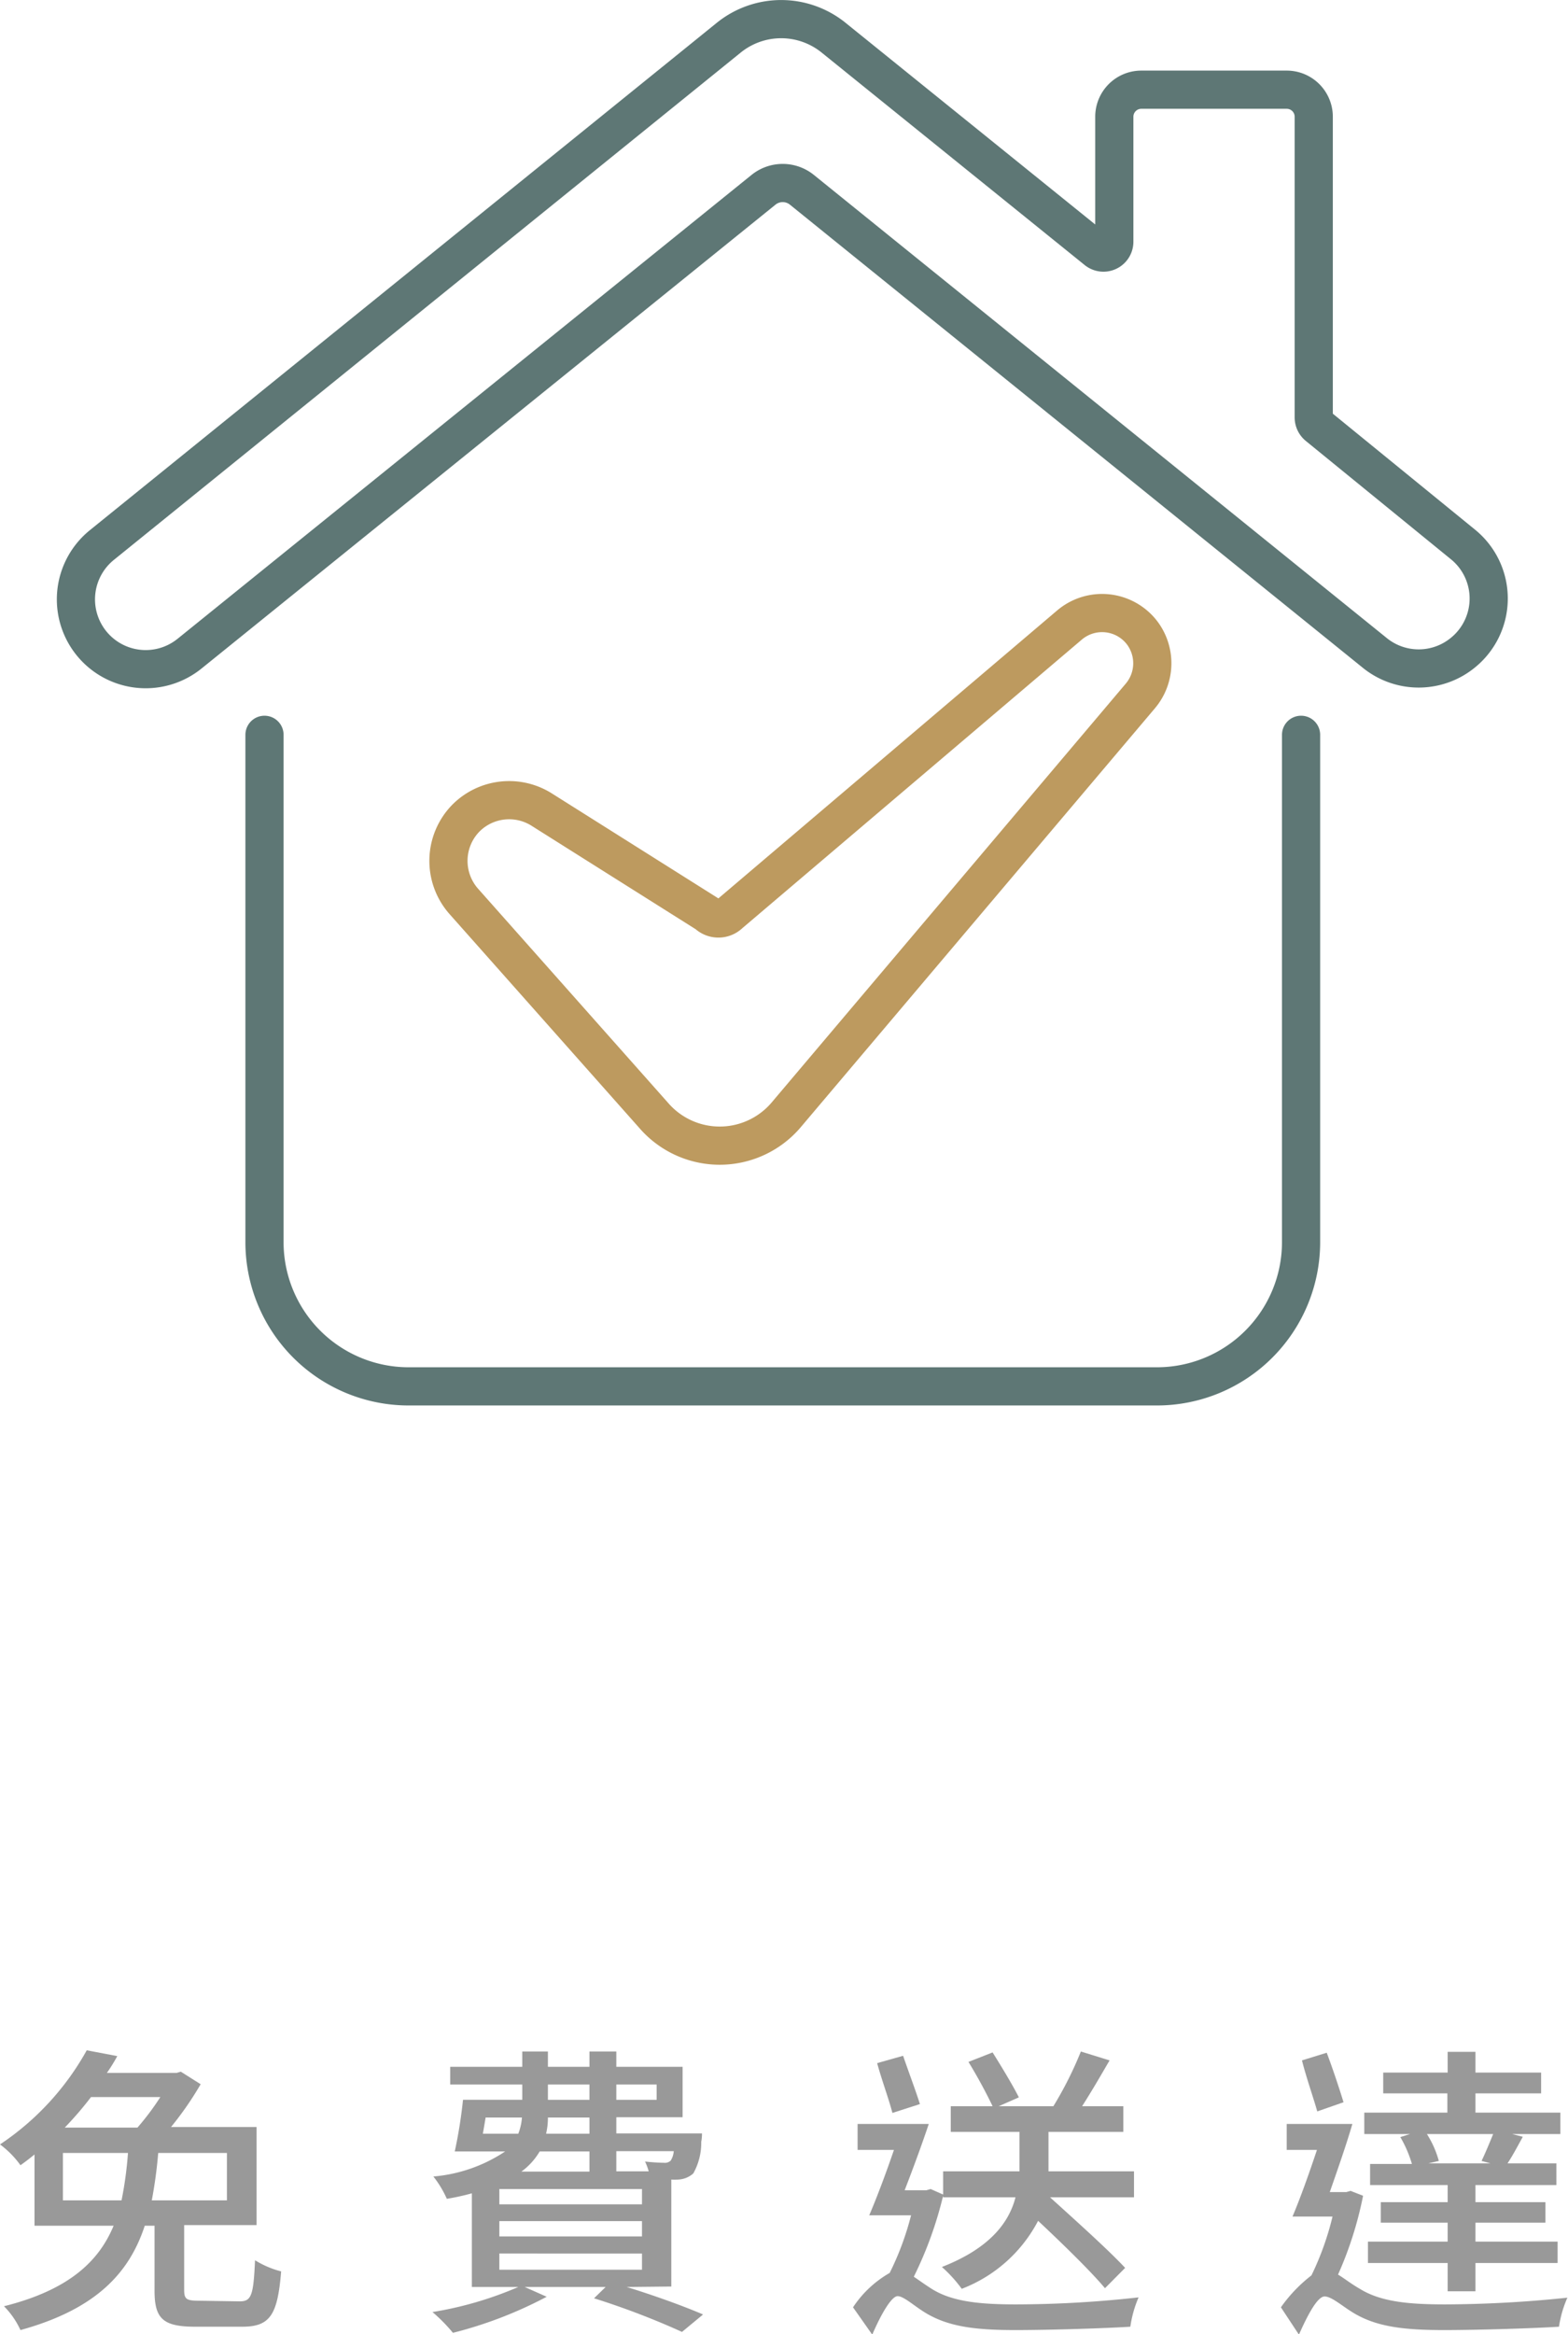
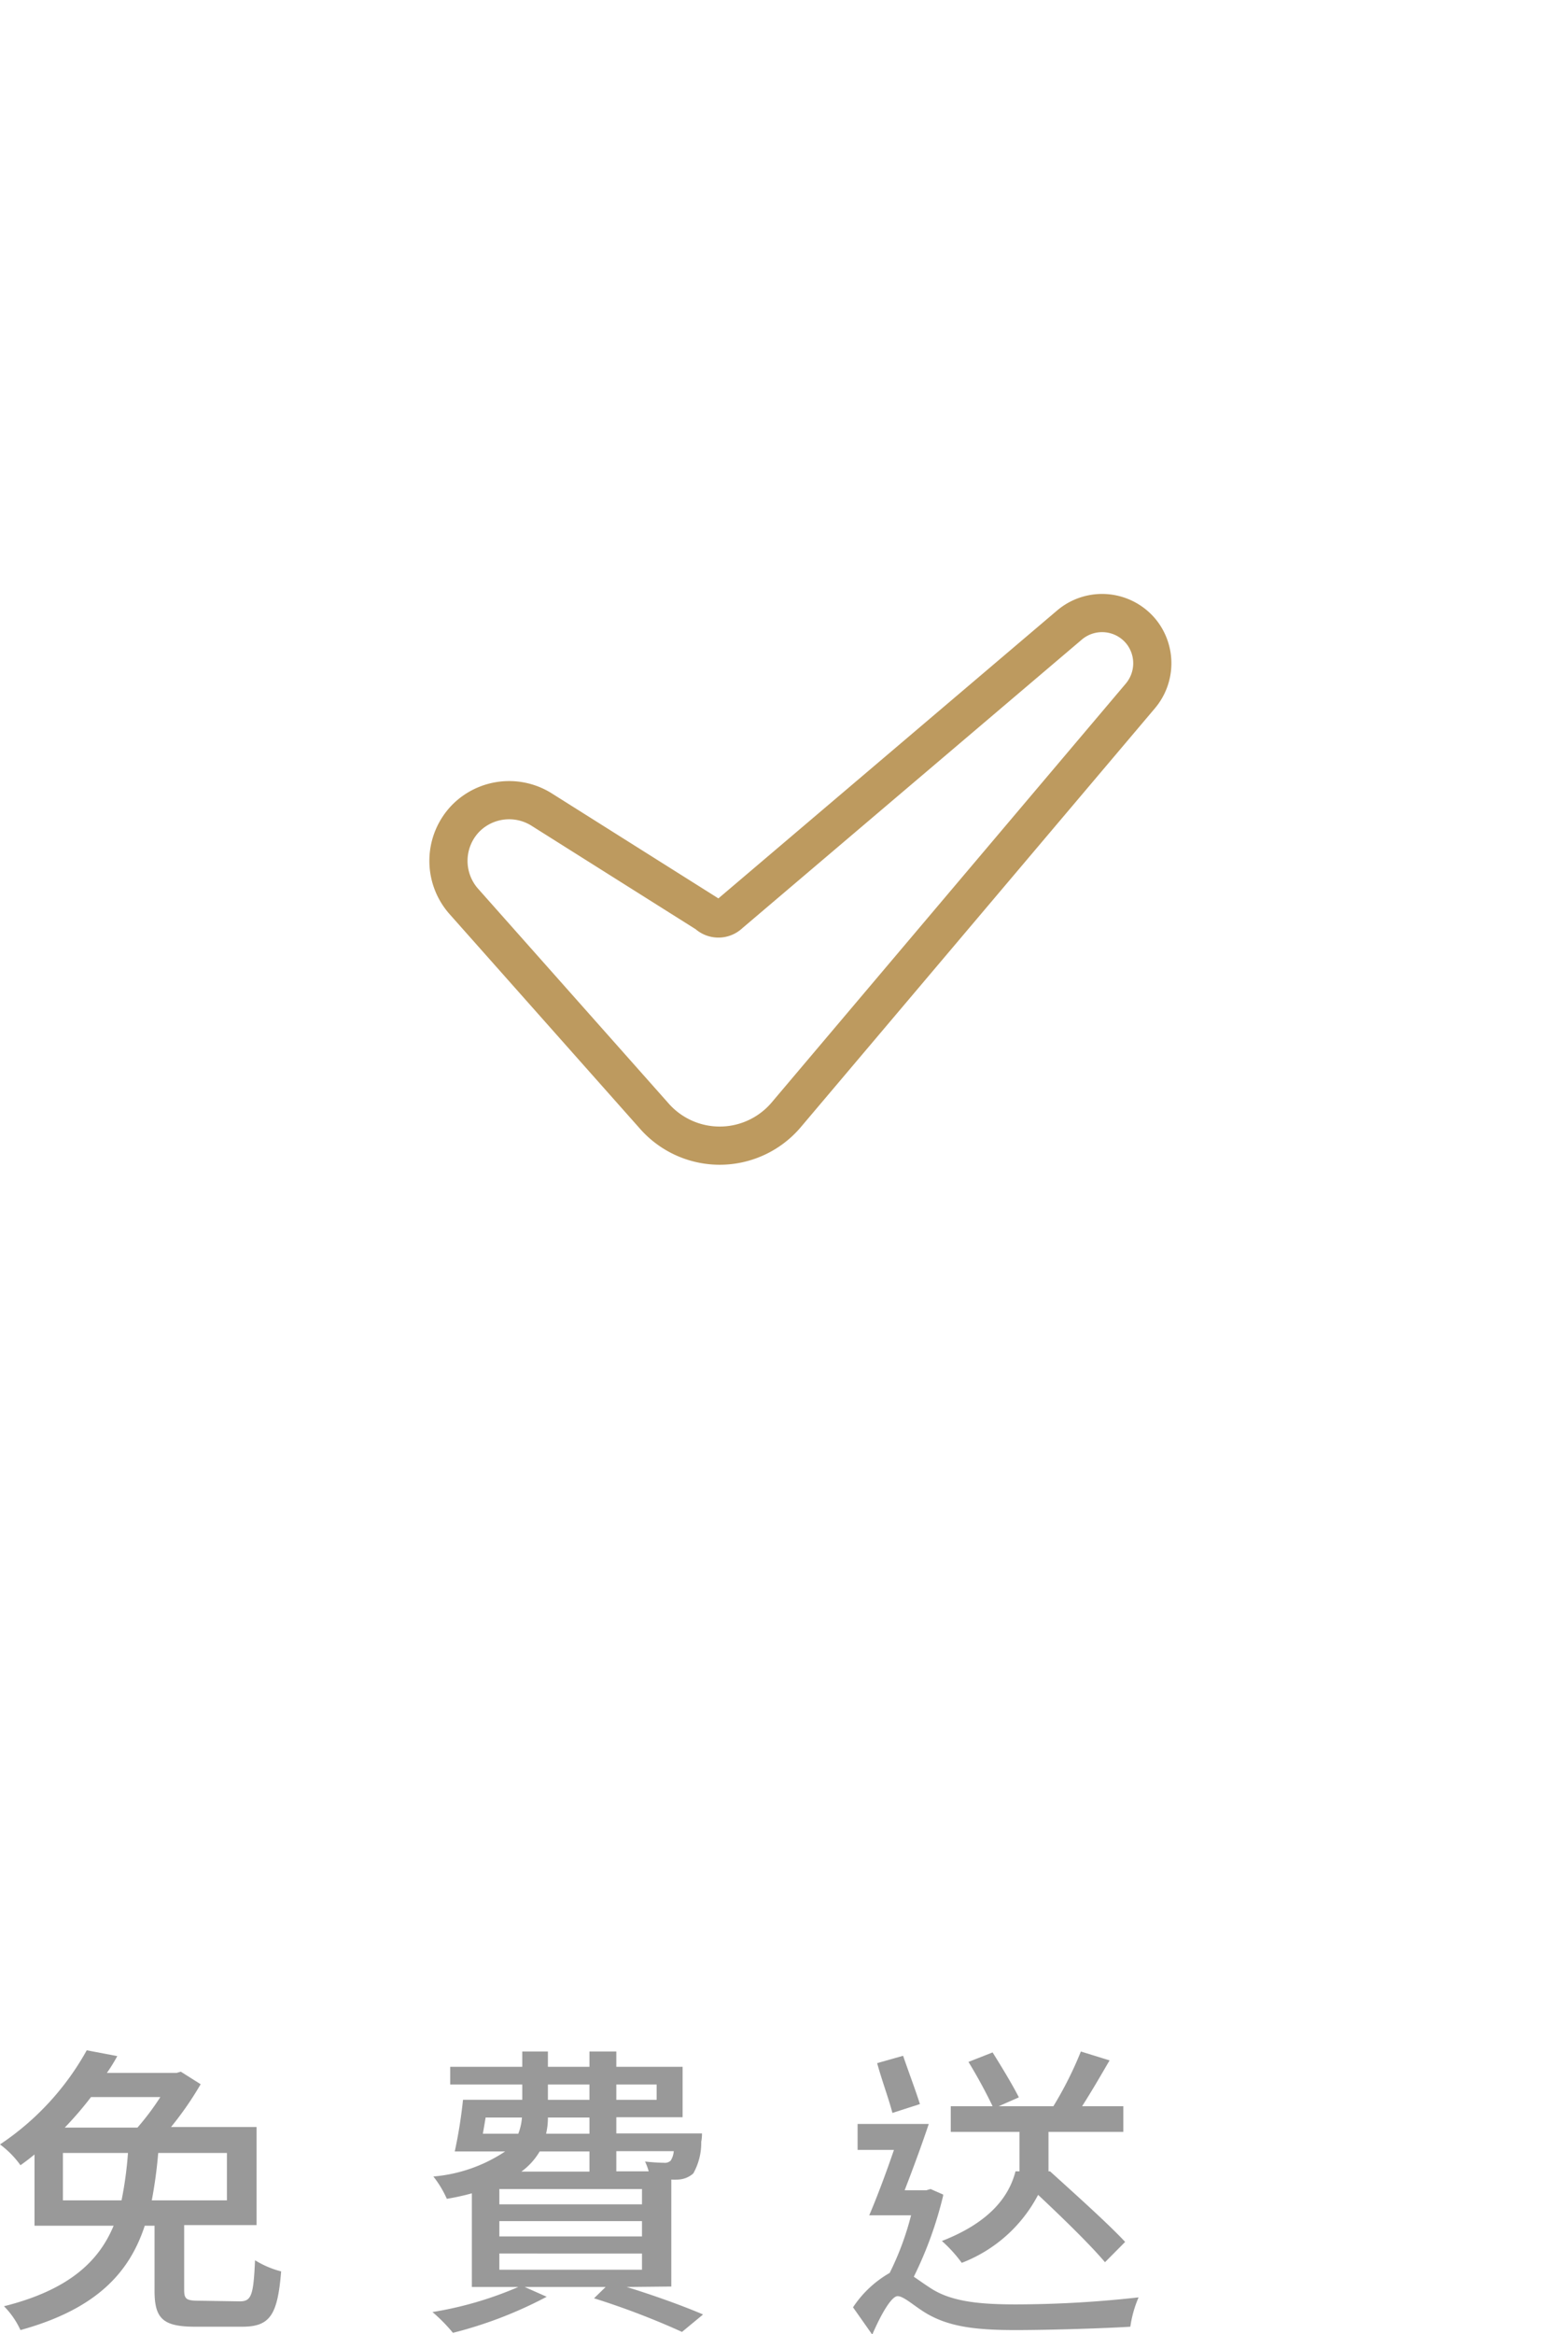
<svg xmlns="http://www.w3.org/2000/svg" viewBox="0 0 102.68 152.75">
  <path d="M16.44,150.61c.76,0,.9-.38,1-2.69a6.17,6.17,0,0,0,1.71.73c-.23,2.86-.73,3.62-2.55,3.62H13.52c-2.12,0-2.66-.54-2.66-2.36v-4.25h-.64c-1,3.05-3.14,5.45-8.14,6.83A5.39,5.39,0,0,0,1,150.93c4.32-1.08,6.24-3,7.18-5.27H3V141c-.3.24-.6.48-.92.7a6.17,6.17,0,0,0-1.34-1.36,17.74,17.74,0,0,0,5.68-6.16l2,.38a10.93,10.93,0,0,1-.68,1.1H12.3l.28-.08,1.3.82a21.41,21.41,0,0,1-1.94,2.8h5.6v6.42H12.8v4.23c0,.62.14.72,1,.72ZM8.7,144a24.66,24.66,0,0,0,.42-3.1H4.86V144Zm-2-6.76a22.78,22.78,0,0,1-1.72,2H9.74a16.82,16.82,0,0,0,1.5-2Zm4.4,3.66a29.71,29.71,0,0,1-.42,3.1h4.92v-3.1Z" transform="translate(-0.74)" fill="#999" />
  <path d="M41.78,149.67c1.88.58,3.8,1.28,5,1.8l-1.38,1.14a50.91,50.91,0,0,0-5.76-2.2l.76-.74h-5.3l1.44.64a27.38,27.38,0,0,1-6.14,2.36,10.74,10.74,0,0,0-1.34-1.36,23.66,23.66,0,0,0,5.62-1.64H31.64v-6.13a15.52,15.52,0,0,1-1.64.36,6.75,6.75,0,0,0-.88-1.46,10,10,0,0,0,4.7-1.64h-3.3a31.49,31.49,0,0,0,.54-3.38h3.88v-1H30.22v-1.16h4.72v-1h1.68v1h2.72v-1H41.1v1h4.34v3.3H41.1v1.06h5.61s0,.34-.05.54a4.1,4.1,0,0,1-.52,2.08,1.6,1.6,0,0,1-1,.4,2.82,2.82,0,0,1-.44,0v7Zm-9.24-11.09c-.06.36-.12.72-.18,1.06h2.32a3.72,3.72,0,0,0,.24-1.06Zm10.24,4.68H33.44v1h9.34Zm0,2.1H33.44v1h9.34Zm-9.34,3.18h9.34v-1.06H33.44Zm2.64-7.74a4.34,4.34,0,0,1-1.2,1.32h4.46V140.8Zm3.26-2.22H36.62a4.53,4.53,0,0,1-.12,1.06h2.84Zm-2.72-1.16h2.72v-1H36.62Zm4.48-1v1h2.64v-1Zm0,4.36v1.32h2.12a3.91,3.91,0,0,0-.24-.64c.54.06,1,.08,1.22.08a.56.56,0,0,0,.46-.14,1.34,1.34,0,0,0,.2-.62Z" transform="translate(-0.74)" fill="#999" />
-   <path d="M62.5,143.7a25.07,25.07,0,0,1-1.92,5.3c.32.21.68.48,1.2.81,1.36.84,3.2,1,5.52,1a73.29,73.29,0,0,0,8-.46,7.5,7.5,0,0,0-.54,1.92c-1.55.1-5.18.22-7.54.22-2.6,0-4.3-.22-5.76-1.06-.8-.46-1.52-1.16-1.94-1.16s-1.14,1.3-1.66,2.52L56.6,151A7.1,7.1,0,0,1,59,148.75a18.72,18.72,0,0,0,1.4-3.77H57.66c.5-1.16,1.1-2.76,1.62-4.28H56.9V139h4.66c-.46,1.38-1.06,3-1.58,4.34H61.4l.28-.08.82.36v-1.52h5v-2.58H63v-1.68h2.74a33,33,0,0,0-1.58-2.9l1.58-.62c.58.92,1.34,2.18,1.72,2.94l-1.32.58h3.58a24,24,0,0,0,1.8-3.58l1.88.58c-.58,1-1.22,2.1-1.8,3h2.7v1.68h-4.9v2.58H75v1.7H69.5c1.7,1.54,3.82,3.44,4.92,4.62l-1.32,1.33c-.94-1.12-2.78-2.91-4.38-4.41a9.46,9.46,0,0,1-5,4.45,9,9,0,0,0-1.3-1.43c3.24-1.26,4.42-3,4.82-4.56H62.5Zm-3.32-5.42c-.22-.86-.72-2.22-1-3.26l1.7-.48c.34,1,.84,2.32,1.1,3.16Z" transform="translate(-0.74)" fill="#999" />
-   <path d="M90,143.7a24,24,0,0,1-1.64,5.16c.38.22.8.57,1.46.95,1.38.84,3.22,1,5.56,1a79,79,0,0,0,8-.44,7.34,7.34,0,0,0-.55,1.9c-1.55.1-5.21.22-7.55.22-2.62,0-4.34-.22-5.8-1.06-.8-.46-1.52-1.14-2-1.14s-1.14,1.28-1.68,2.5L84.62,151a9.66,9.66,0,0,1,2-2.09A18.79,18.79,0,0,0,88,145.06H85.38c.5-1.18,1.08-2.8,1.6-4.36H85V139h4.3c-.42,1.44-1,3.08-1.48,4.46H88.9l.28-.08Zm-3-5.52c-.24-.86-.74-2.28-1-3.34l1.62-.5c.38,1,.84,2.38,1.1,3.24Zm6.08,1.48h-3v-1.4h5.44V137H91.32v-1.36h4.22v-1.36h1.82v1.36h4.3V137h-4.3v1.26h5.56v1.4H99.76l.7.18c-.34.62-.68,1.26-1,1.74h3.2V143H97.36v1.12h4.58v1.34H97.36v1.24h5.38v1.4H97.36v1.85H95.54v-1.85H90.32v-1.4h5.22v-1.24H91.16v-1.34h4.38V143H90.46v-1.38H93.2a7.81,7.81,0,0,0-.76-1.76Zm4.68,1.76c.24-.5.54-1.22.76-1.76H94.18a6.35,6.35,0,0,1,.78,1.76l-.68.16h4.06Z" transform="translate(-0.74)" fill="#999" />
-   <path d="M85.94,48.09V81.3a9.44,9.44,0,0,1-9.44,9.43h-49a9.44,9.44,0,0,1-9.44-9.43V48.09" transform="translate(-0.74)" fill="none" stroke="#5e7775" stroke-linecap="round" stroke-linejoin="round" stroke-width="2.5" />
-   <path d="M90.83,42.78,53.25,12.42a2,2,0,0,0-2.51,0L13.15,42.78a4.57,4.57,0,0,1-5.8-.05h0a4.57,4.57,0,0,1,.06-7.06l34-27.5,7.06-5.71a5.46,5.46,0,0,1,6.85,0L72.55,16.37a.71.71,0,0,0,1.16-.56V7.64a1.77,1.77,0,0,1,1.77-1.77H85a1.77,1.77,0,0,1,1.77,1.77V27.32a.74.74,0,0,0,.26.56l9.56,7.79a4.56,4.56,0,0,1,0,7h0A4.57,4.57,0,0,1,90.83,42.78Z" transform="translate(-0.74)" fill="none" stroke="#5e7775" stroke-linecap="round" stroke-linejoin="round" stroke-width="2.5" />
+   <path d="M62.5,143.7a25.07,25.07,0,0,1-1.92,5.3c.32.21.68.48,1.2.81,1.36.84,3.2,1,5.52,1a73.29,73.29,0,0,0,8-.46,7.5,7.5,0,0,0-.54,1.92c-1.55.1-5.18.22-7.54.22-2.6,0-4.3-.22-5.76-1.06-.8-.46-1.52-1.16-1.94-1.16s-1.14,1.3-1.66,2.52L56.6,151A7.1,7.1,0,0,1,59,148.75a18.72,18.72,0,0,0,1.4-3.77H57.66c.5-1.16,1.1-2.76,1.62-4.28H56.9V139h4.66c-.46,1.38-1.06,3-1.58,4.34H61.4l.28-.08.82.36v-1.52h5v-2.58H63v-1.68h2.74a33,33,0,0,0-1.58-2.9l1.58-.62c.58.92,1.34,2.18,1.72,2.94l-1.32.58h3.58a24,24,0,0,0,1.8-3.58l1.88.58c-.58,1-1.22,2.1-1.8,3h2.7v1.68h-4.9v2.58H75H69.5c1.7,1.54,3.82,3.44,4.92,4.62l-1.32,1.33c-.94-1.12-2.78-2.91-4.38-4.41a9.46,9.46,0,0,1-5,4.45,9,9,0,0,0-1.3-1.43c3.24-1.26,4.42-3,4.82-4.56H62.5Zm-3.32-5.42c-.22-.86-.72-2.22-1-3.26l1.7-.48c.34,1,.84,2.32,1.1,3.16Z" transform="translate(-0.74)" fill="#999" />
  <path d="M52.19,73,75.42,45.54a3.31,3.31,0,0,0,.13-4.1h0a3.3,3.3,0,0,0-4.77-.54L48.52,59.81a1.05,1.05,0,0,1-1.47,0L36.24,53a4,4,0,0,0-5,.55h0A4,4,0,0,0,31.12,59l12.43,14A5.71,5.71,0,0,0,52.19,73Z" transform="translate(-0.74)" fill="none" stroke="#bd9a5f" stroke-linecap="round" stroke-linejoin="round" stroke-width="2.5" />
</svg>